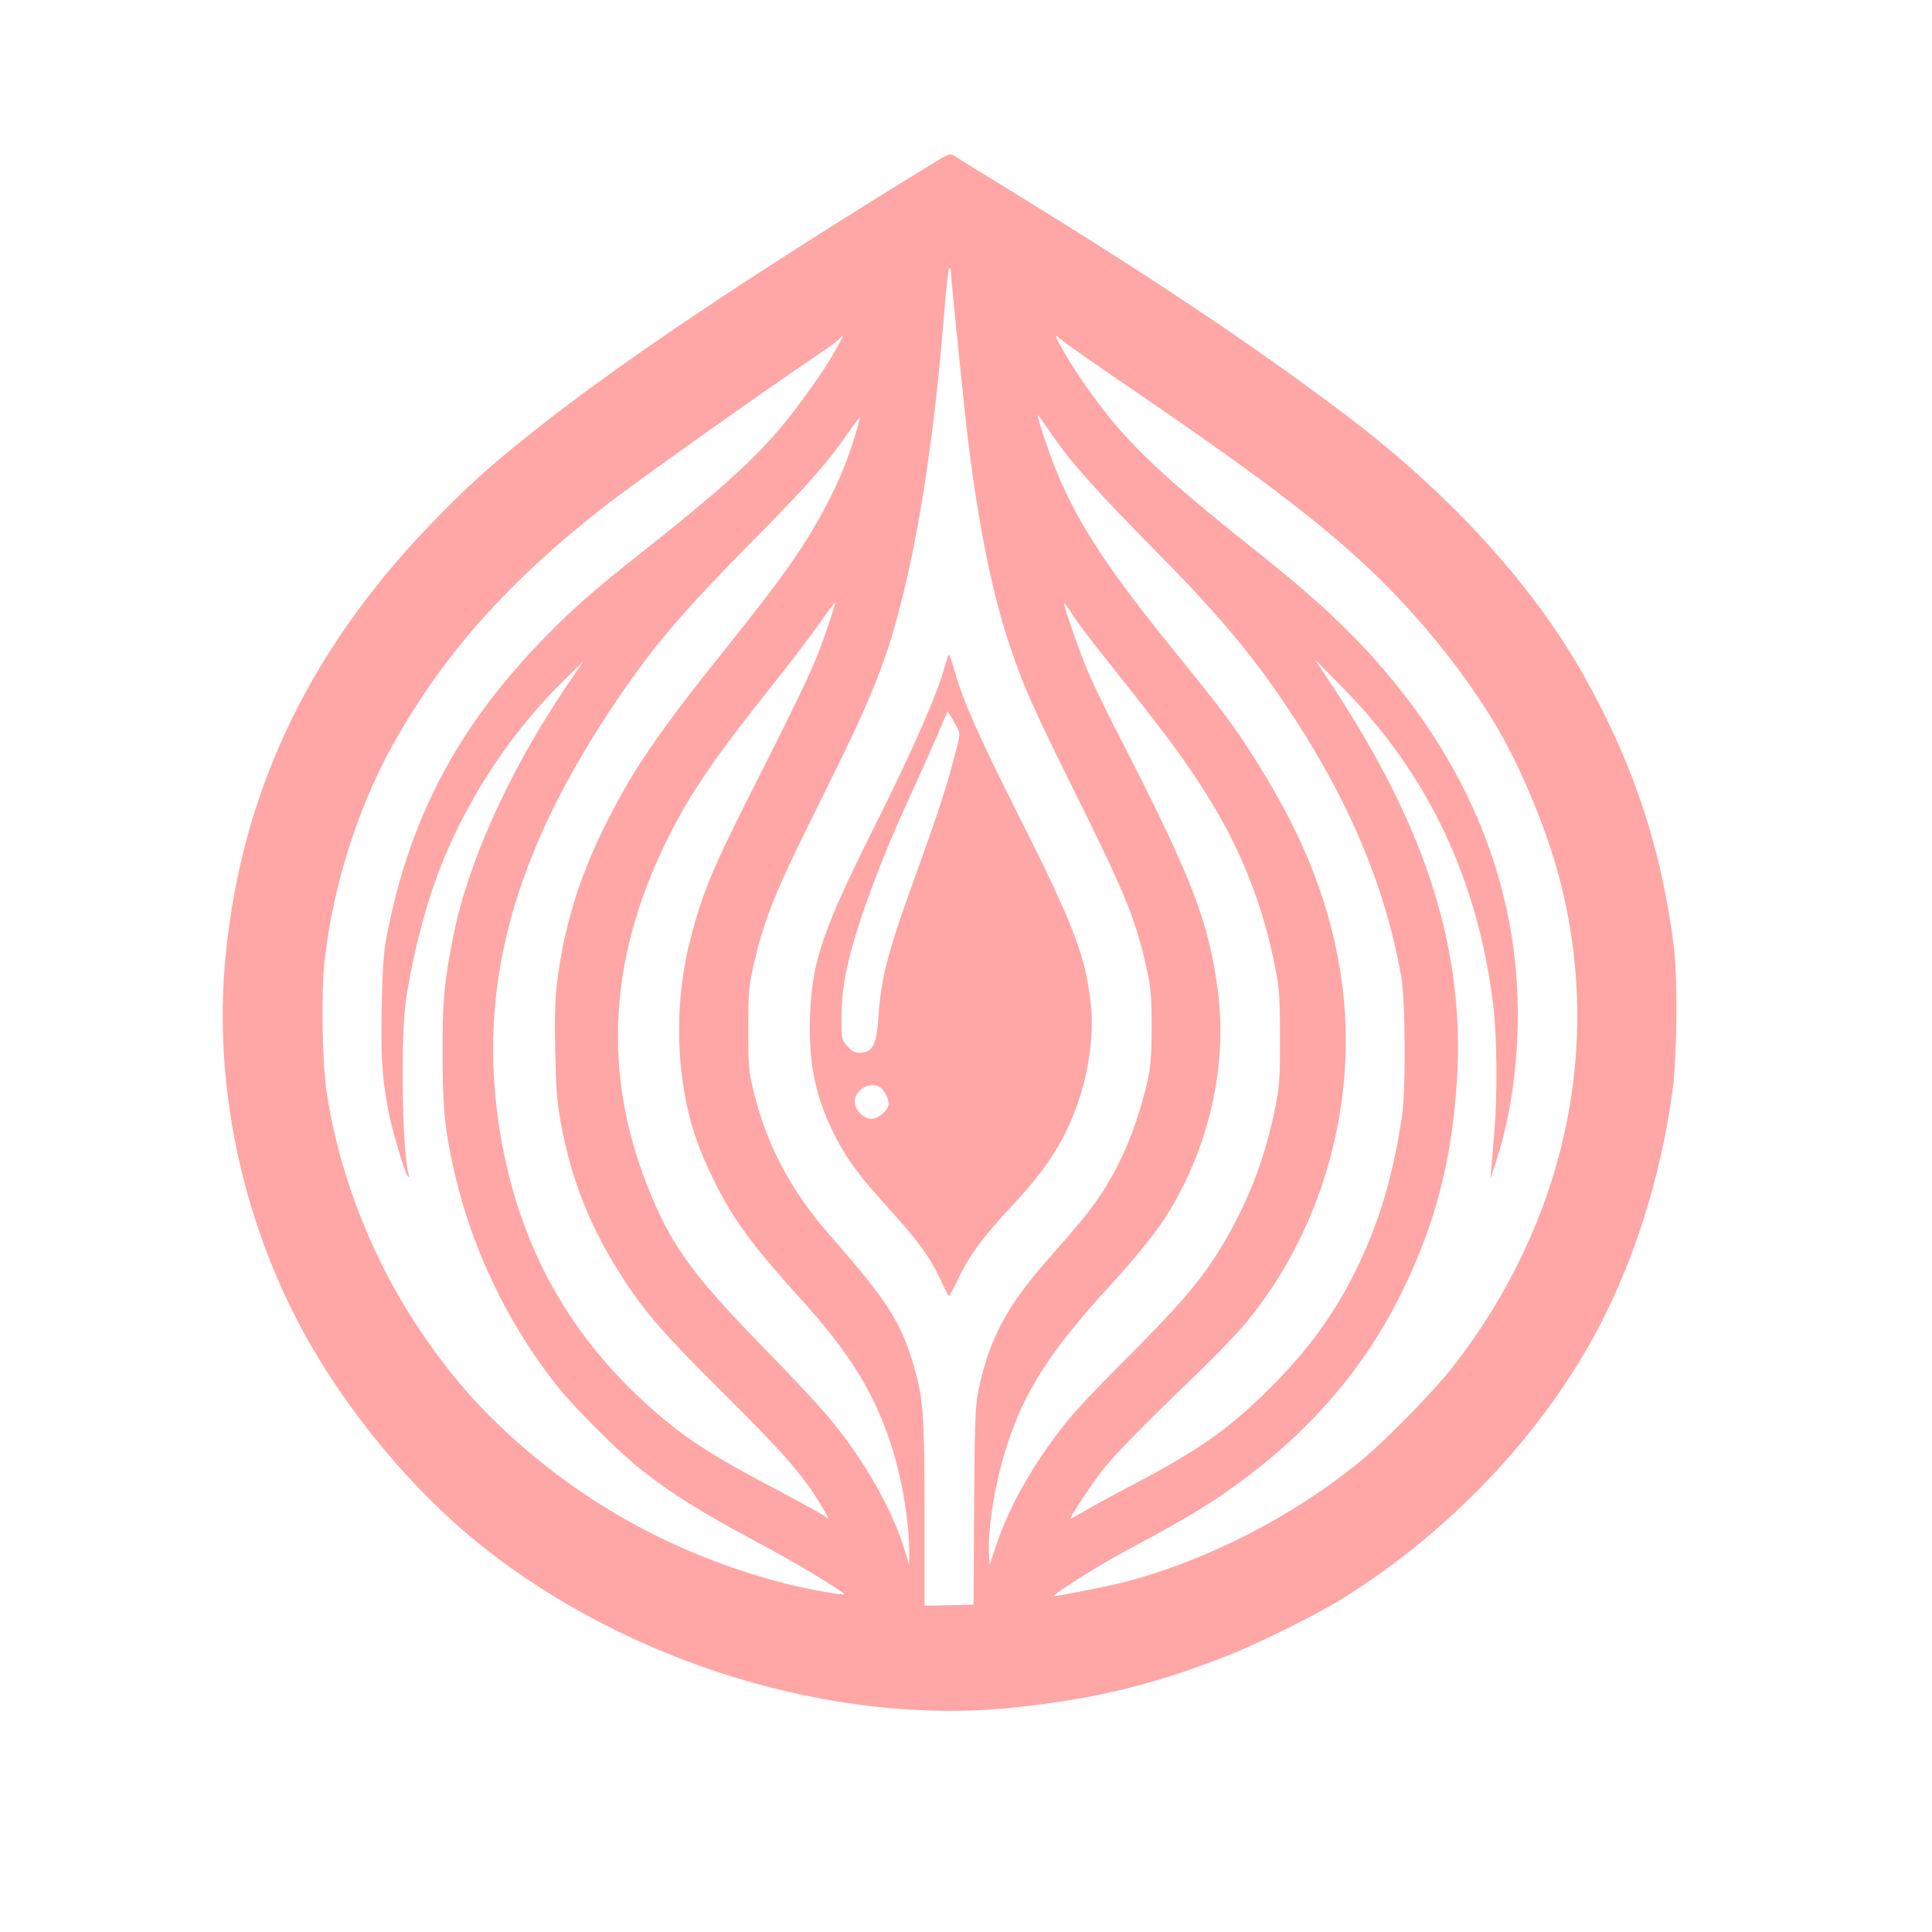
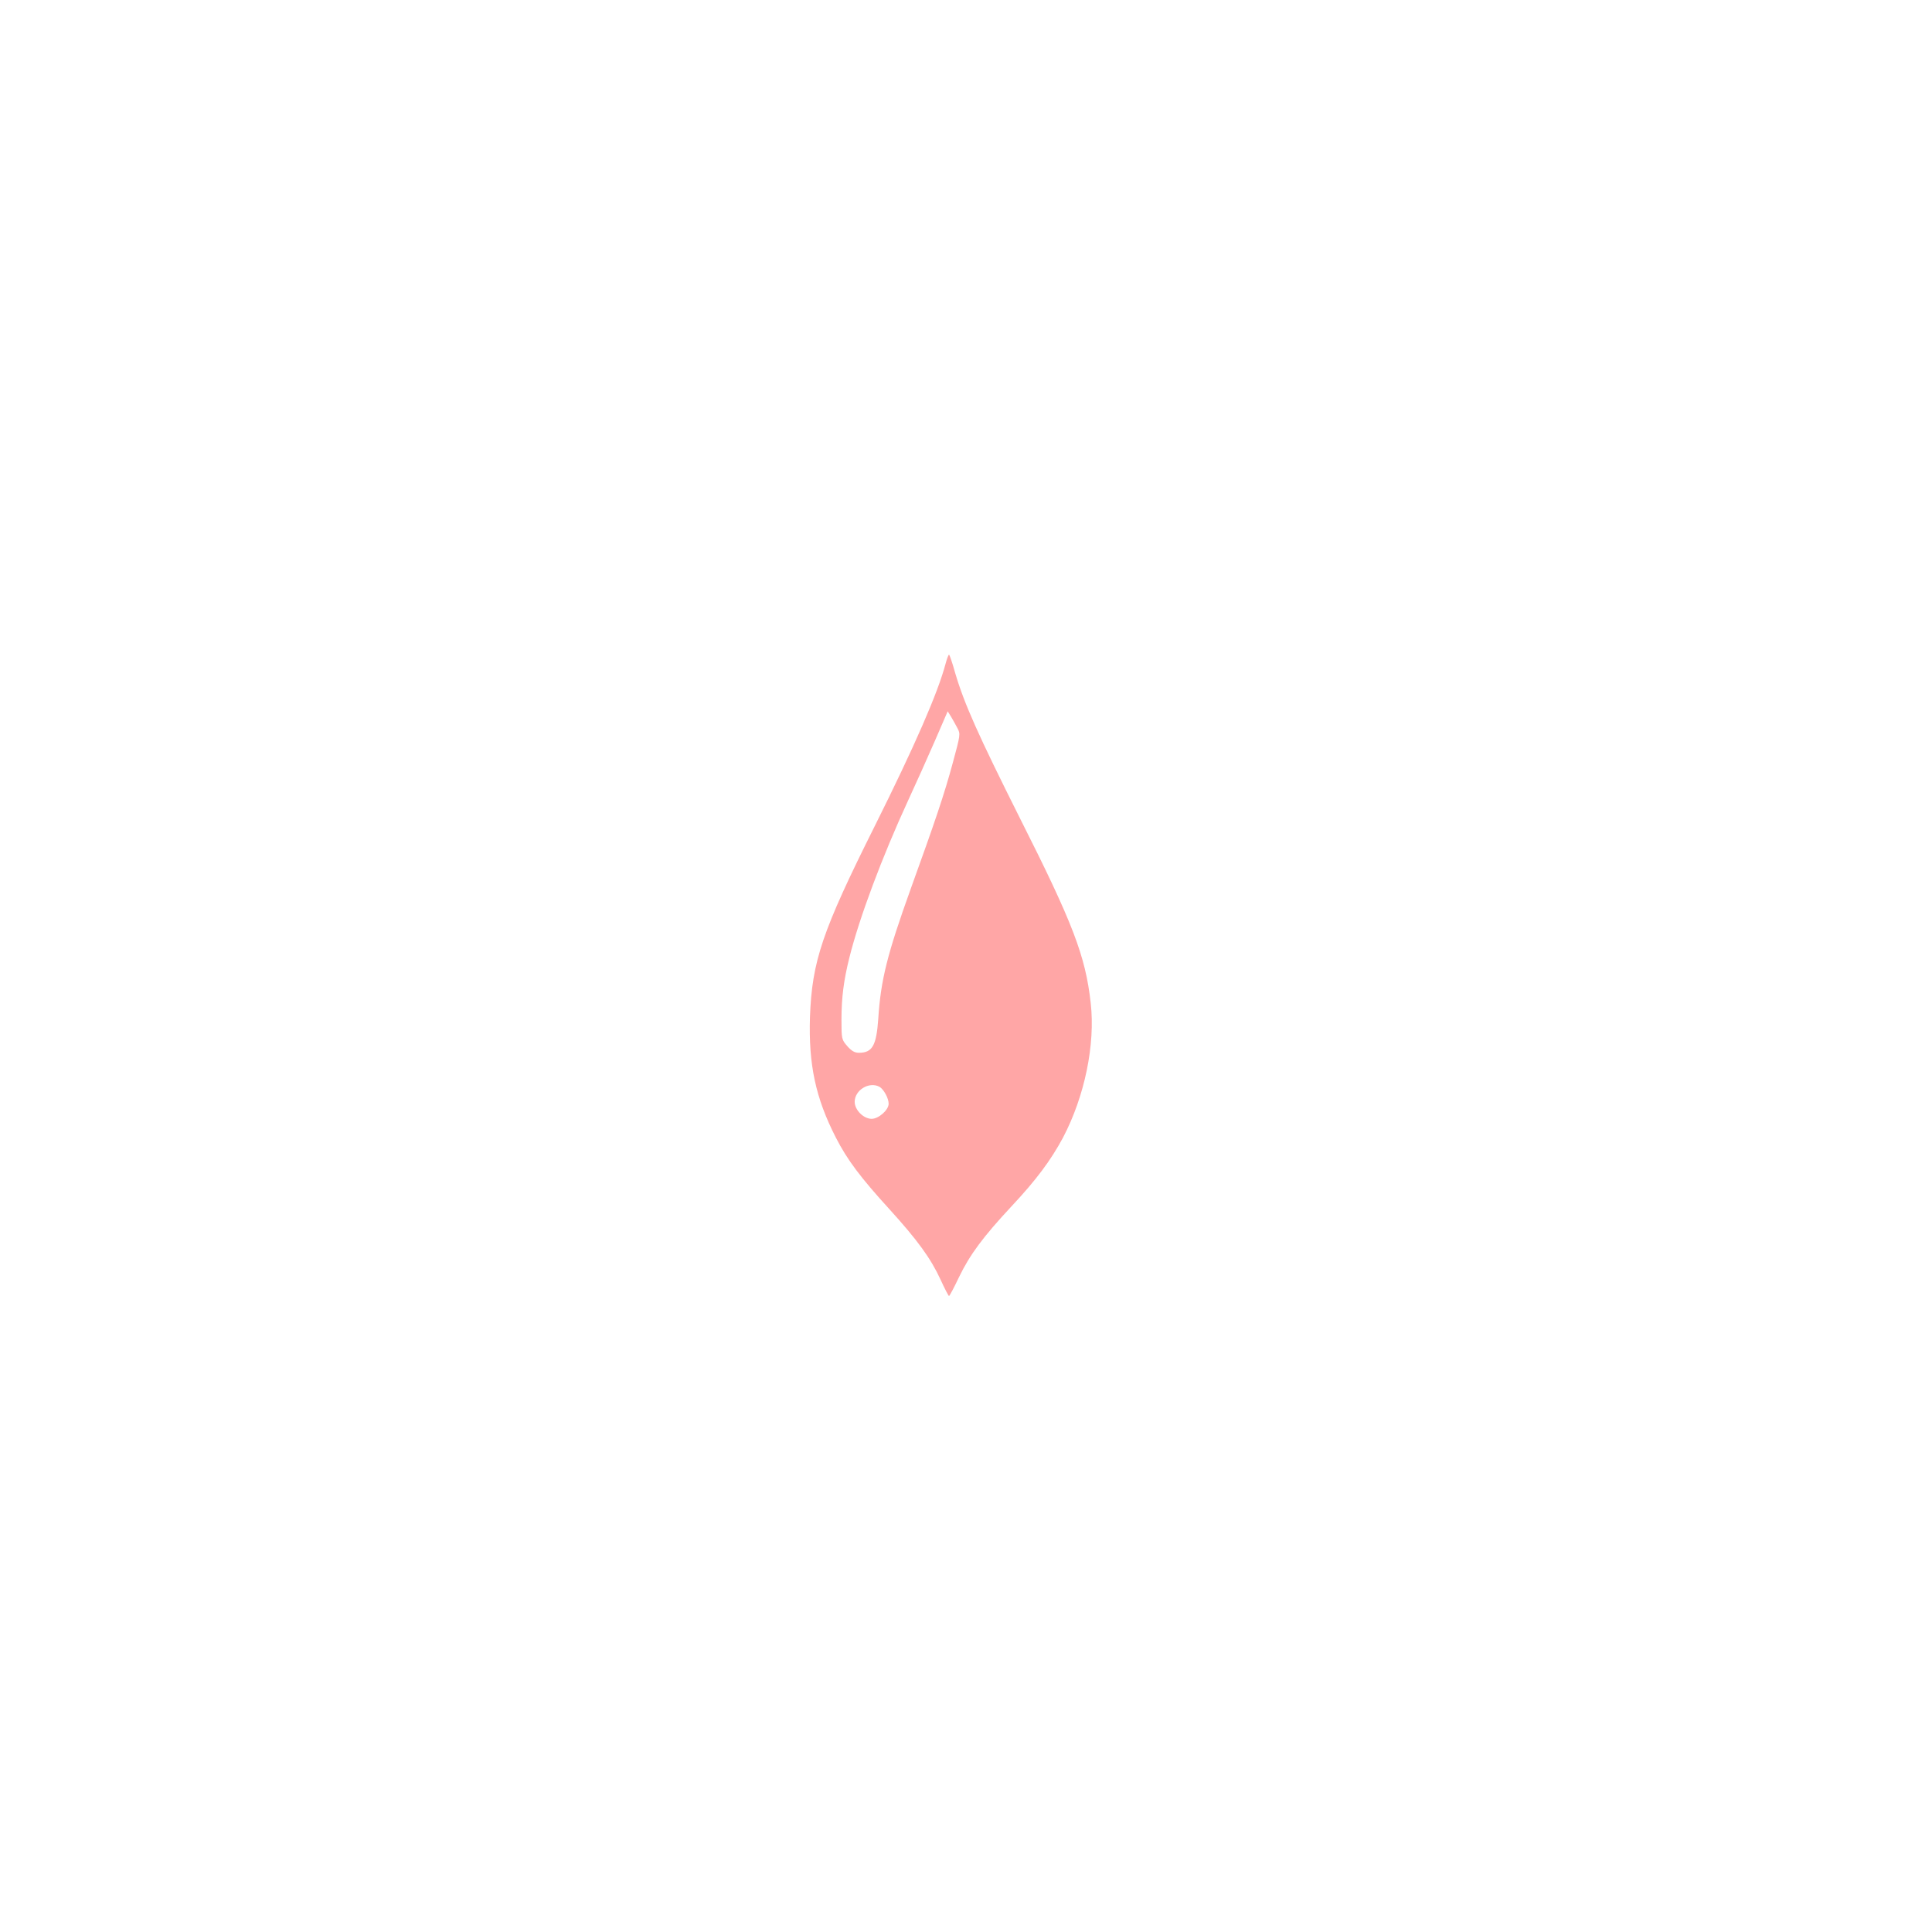
<svg xmlns="http://www.w3.org/2000/svg" version="1.0" width="1024pt" height="1024pt" viewBox="0 0 1024 1024" preserveAspectRatio="xMidYMid meet">
  <g transform="translate(0,1024) scale(0.1,-0.1)" fill="#ffa6a6" stroke="none">
-     <path d="M4935 9368 c-982 -602 -1668 -1063 -2122 -1426 -209 -167 -294 -242 -463 -412 -693 -693 -1069 -1464 -1155 -2364 -64 -673 85 -1385 416 -1991 231 -422 582 -842 944 -1130 780 -621 1872 -954 2810 -856 431 44 743 120 1135 273 168 66 485 223 620 308 556 347 1036 850 1332 1394 207 381 352 839 414 1306 23 168 26 591 6 750 -66 524 -214 971 -475 1435 -279 497 -731 988 -1302 1414 -481 360 -990 700 -1715 1146 -162 99 -306 188 -320 198 -25 16 -27 15 -125 -45z m105 -568 c0 -33 68 -702 90 -885 56 -461 129 -820 223 -1100 74 -219 121 -324 347 -780 273 -551 323 -675 382 -949 17 -82 22 -135 22 -286 0 -206 -7 -253 -64 -446 -48 -160 -120 -317 -204 -443 -63 -94 -99 -138 -286 -351 -219 -248 -314 -433 -367 -705 -14 -77 -17 -167 -20 -605 l-3 -515 -130 -3 -130 -3 0 487 c0 527 -6 608 -56 782 -68 234 -140 347 -444 693 -210 240 -340 485 -408 774 -24 100 -26 128 -26 320 0 179 3 225 22 311 57 263 115 407 358 894 281 563 357 753 444 1113 97 399 170 910 216 1500 10 119 21 217 26 217 4 0 8 -9 8 -20z m-601 -397 c-50 -89 -75 -127 -157 -242 -197 -278 -370 -445 -876 -845 -259 -204 -369 -301 -526 -462 -457 -470 -712 -955 -832 -1584 -15 -81 -21 -165 -25 -362 -5 -260 1 -372 34 -548 17 -97 89 -340 105 -355 7 -7 8 -4 4 10 -35 123 -44 736 -13 935 23 149 60 315 104 465 129 447 391 884 733 1220 l102 100 -95 -140 c-300 -445 -519 -931 -596 -1325 -48 -246 -56 -334 -55 -615 0 -290 11 -399 60 -618 93 -413 286 -816 550 -1147 88 -110 325 -347 434 -433 163 -130 329 -234 633 -396 190 -101 439 -251 451 -270 7 -10 -185 24 -304 54 -596 151 -1126 448 -1556 871 -182 179 -341 386 -486 629 -199 336 -343 738 -398 1113 -22 155 -28 525 -10 687 45 400 178 819 365 1153 268 477 607 858 1120 1259 170 132 850 615 1140 810 50 33 97 68 104 77 26 31 22 15 -10 -41z m1190 33 c15 -13 157 -113 316 -221 701 -478 1031 -726 1309 -987 255 -240 494 -534 666 -818 138 -228 279 -568 348 -835 229 -887 26 -1814 -564 -2575 -99 -128 -354 -389 -484 -497 -366 -302 -833 -540 -1275 -652 -85 -21 -337 -71 -358 -71 -21 1 232 161 369 234 359 193 478 265 662 405 344 261 610 574 793 934 190 374 283 721 311 1160 43 685 -159 1330 -654 2082 l-99 150 150 -152 c454 -461 718 -1024 797 -1693 18 -158 21 -456 5 -650 -6 -74 -13 -162 -16 -195 l-5 -60 25 75 c62 185 101 396 115 631 42 707 -191 1378 -684 1964 -180 214 -374 397 -686 645 -559 445 -723 605 -934 912 -70 101 -149 238 -138 238 3 0 17 -11 31 -24z m-44 -514 c100 -143 236 -294 545 -607 351 -356 528 -570 736 -890 298 -460 480 -902 561 -1362 22 -127 25 -600 4 -738 -48 -319 -120 -561 -241 -810 -116 -238 -259 -435 -467 -640 -214 -213 -377 -327 -748 -520 -82 -43 -183 -98 -223 -122 -41 -24 -76 -43 -78 -43 -8 0 96 161 157 242 63 84 209 234 525 538 94 91 206 208 249 260 423 514 609 1220 495 1885 -67 390 -213 741 -484 1158 -87 134 -161 231 -361 478 -425 521 -588 782 -705 1124 -50 147 -60 187 -37 151 7 -10 39 -57 72 -104z m-1049 22 c-43 -142 -84 -243 -150 -370 -117 -223 -227 -382 -538 -769 -360 -450 -491 -642 -633 -924 -146 -290 -230 -564 -265 -871 -8 -69 -11 -189 -7 -345 4 -200 9 -263 30 -380 57 -305 156 -553 332 -825 113 -175 224 -302 530 -605 307 -305 413 -425 504 -572 54 -88 62 -106 34 -80 -10 8 -129 74 -265 146 -359 189 -493 278 -688 455 -422 385 -675 856 -770 1436 -125 769 69 1479 627 2300 196 287 343 459 719 840 277 280 389 406 493 557 36 51 66 91 68 90 1 -2 -8 -39 -21 -83z m-145 -1015 c-73 -216 -99 -271 -428 -924 -188 -373 -243 -508 -303 -740 -79 -305 -81 -647 -5 -945 31 -121 74 -230 152 -382 86 -169 201 -323 433 -578 256 -281 389 -494 479 -765 61 -185 102 -426 100 -595 l0 -55 -23 75 c-66 218 -209 471 -393 695 -49 61 -207 230 -350 376 -366 375 -481 529 -596 800 -276 648 -238 1299 115 1969 111 211 239 394 523 750 94 118 207 266 250 328 43 62 80 111 81 109 2 -2 -14 -55 -35 -118z m1474 -186 c338 -424 431 -551 561 -764 159 -263 272 -554 331 -858 24 -123 27 -158 27 -376 1 -208 -2 -255 -21 -355 -53 -277 -145 -517 -285 -751 -113 -188 -222 -315 -564 -656 -99 -98 -214 -221 -256 -273 -178 -222 -306 -446 -378 -660 l-35 -105 -3 55 c-8 139 32 383 94 575 95 293 226 498 533 835 160 175 257 296 319 395 221 357 318 787 267 1182 -48 366 -136 595 -506 1318 -71 138 -149 297 -174 355 -45 102 -135 357 -135 381 0 7 17 -15 38 -49 20 -34 104 -146 187 -249z" />
    <path d="M5012 6723 c-41 -155 -162 -433 -375 -860 -280 -560 -333 -717 -344 -1013 -8 -253 30 -430 137 -639 61 -119 130 -211 285 -381 147 -162 218 -259 270 -372 22 -48 42 -87 45 -87 3 0 27 45 53 100 58 120 128 214 279 376 132 141 208 244 272 363 115 219 172 494 147 714 -28 250 -94 422 -376 981 -220 439 -294 604 -342 767 -15 54 -30 98 -33 98 -3 0 -11 -21 -18 -47z m63 -343 c16 -30 15 -36 -25 -183 -45 -167 -94 -311 -223 -668 -124 -345 -159 -483 -172 -689 -10 -142 -31 -180 -103 -180 -22 0 -39 10 -61 35 -30 35 -31 37 -31 141 0 117 12 209 42 329 52 209 174 535 312 834 40 86 103 227 141 314 l68 157 18 -29 c9 -16 25 -43 34 -61z m-414 -1900 c23 -13 49 -61 49 -90 0 -33 -53 -80 -90 -80 -43 0 -90 47 -90 90 0 62 76 109 131 80z" />
  </g>
</svg>